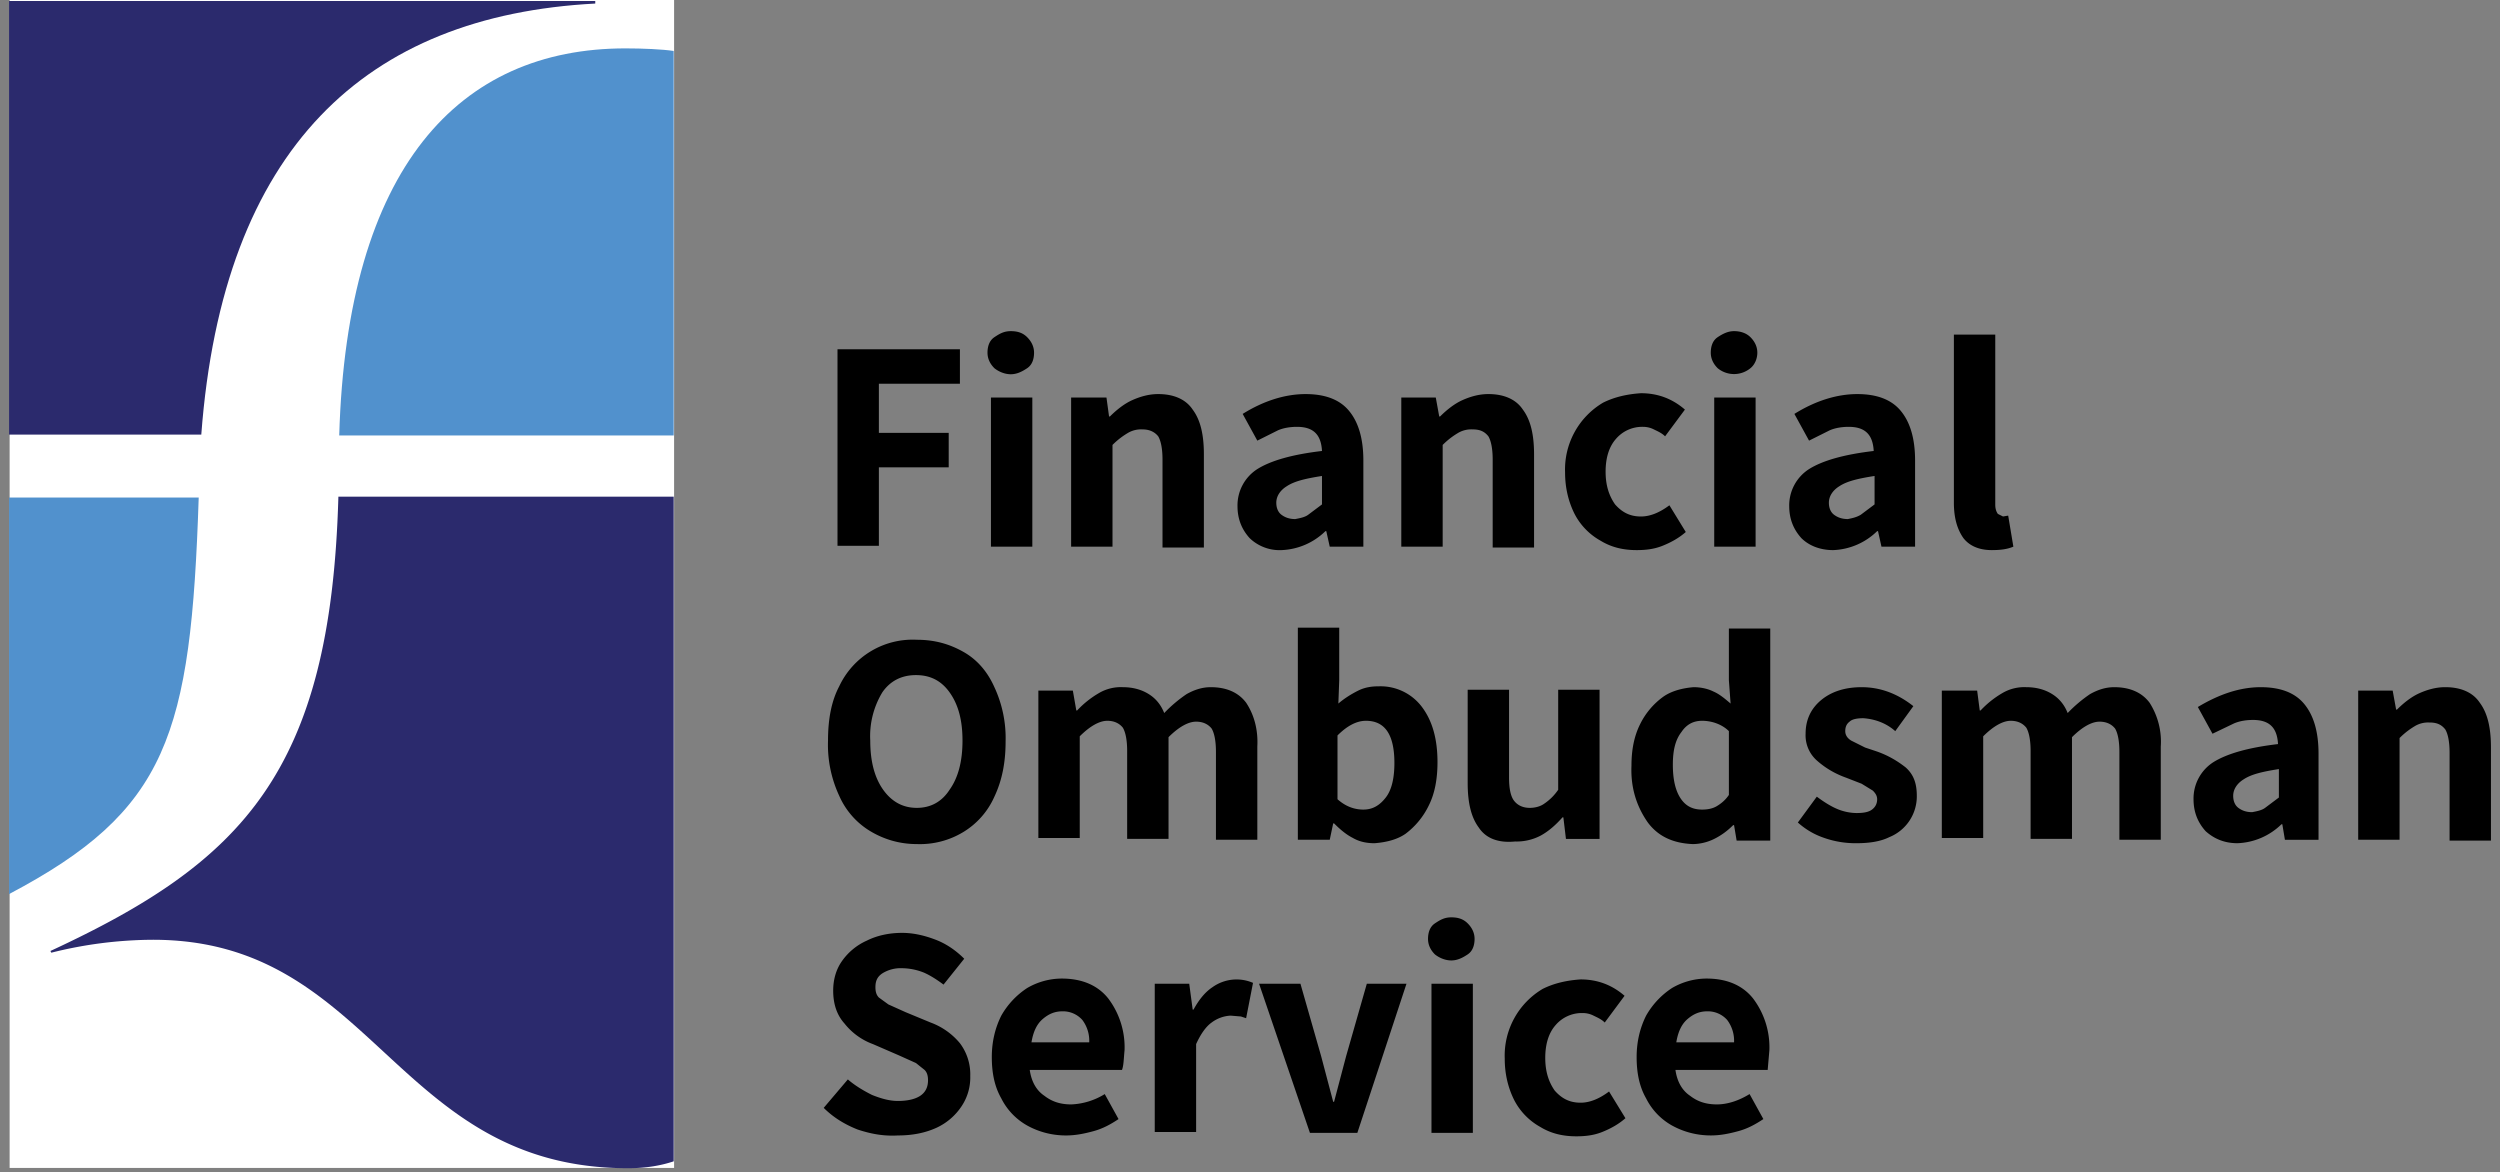
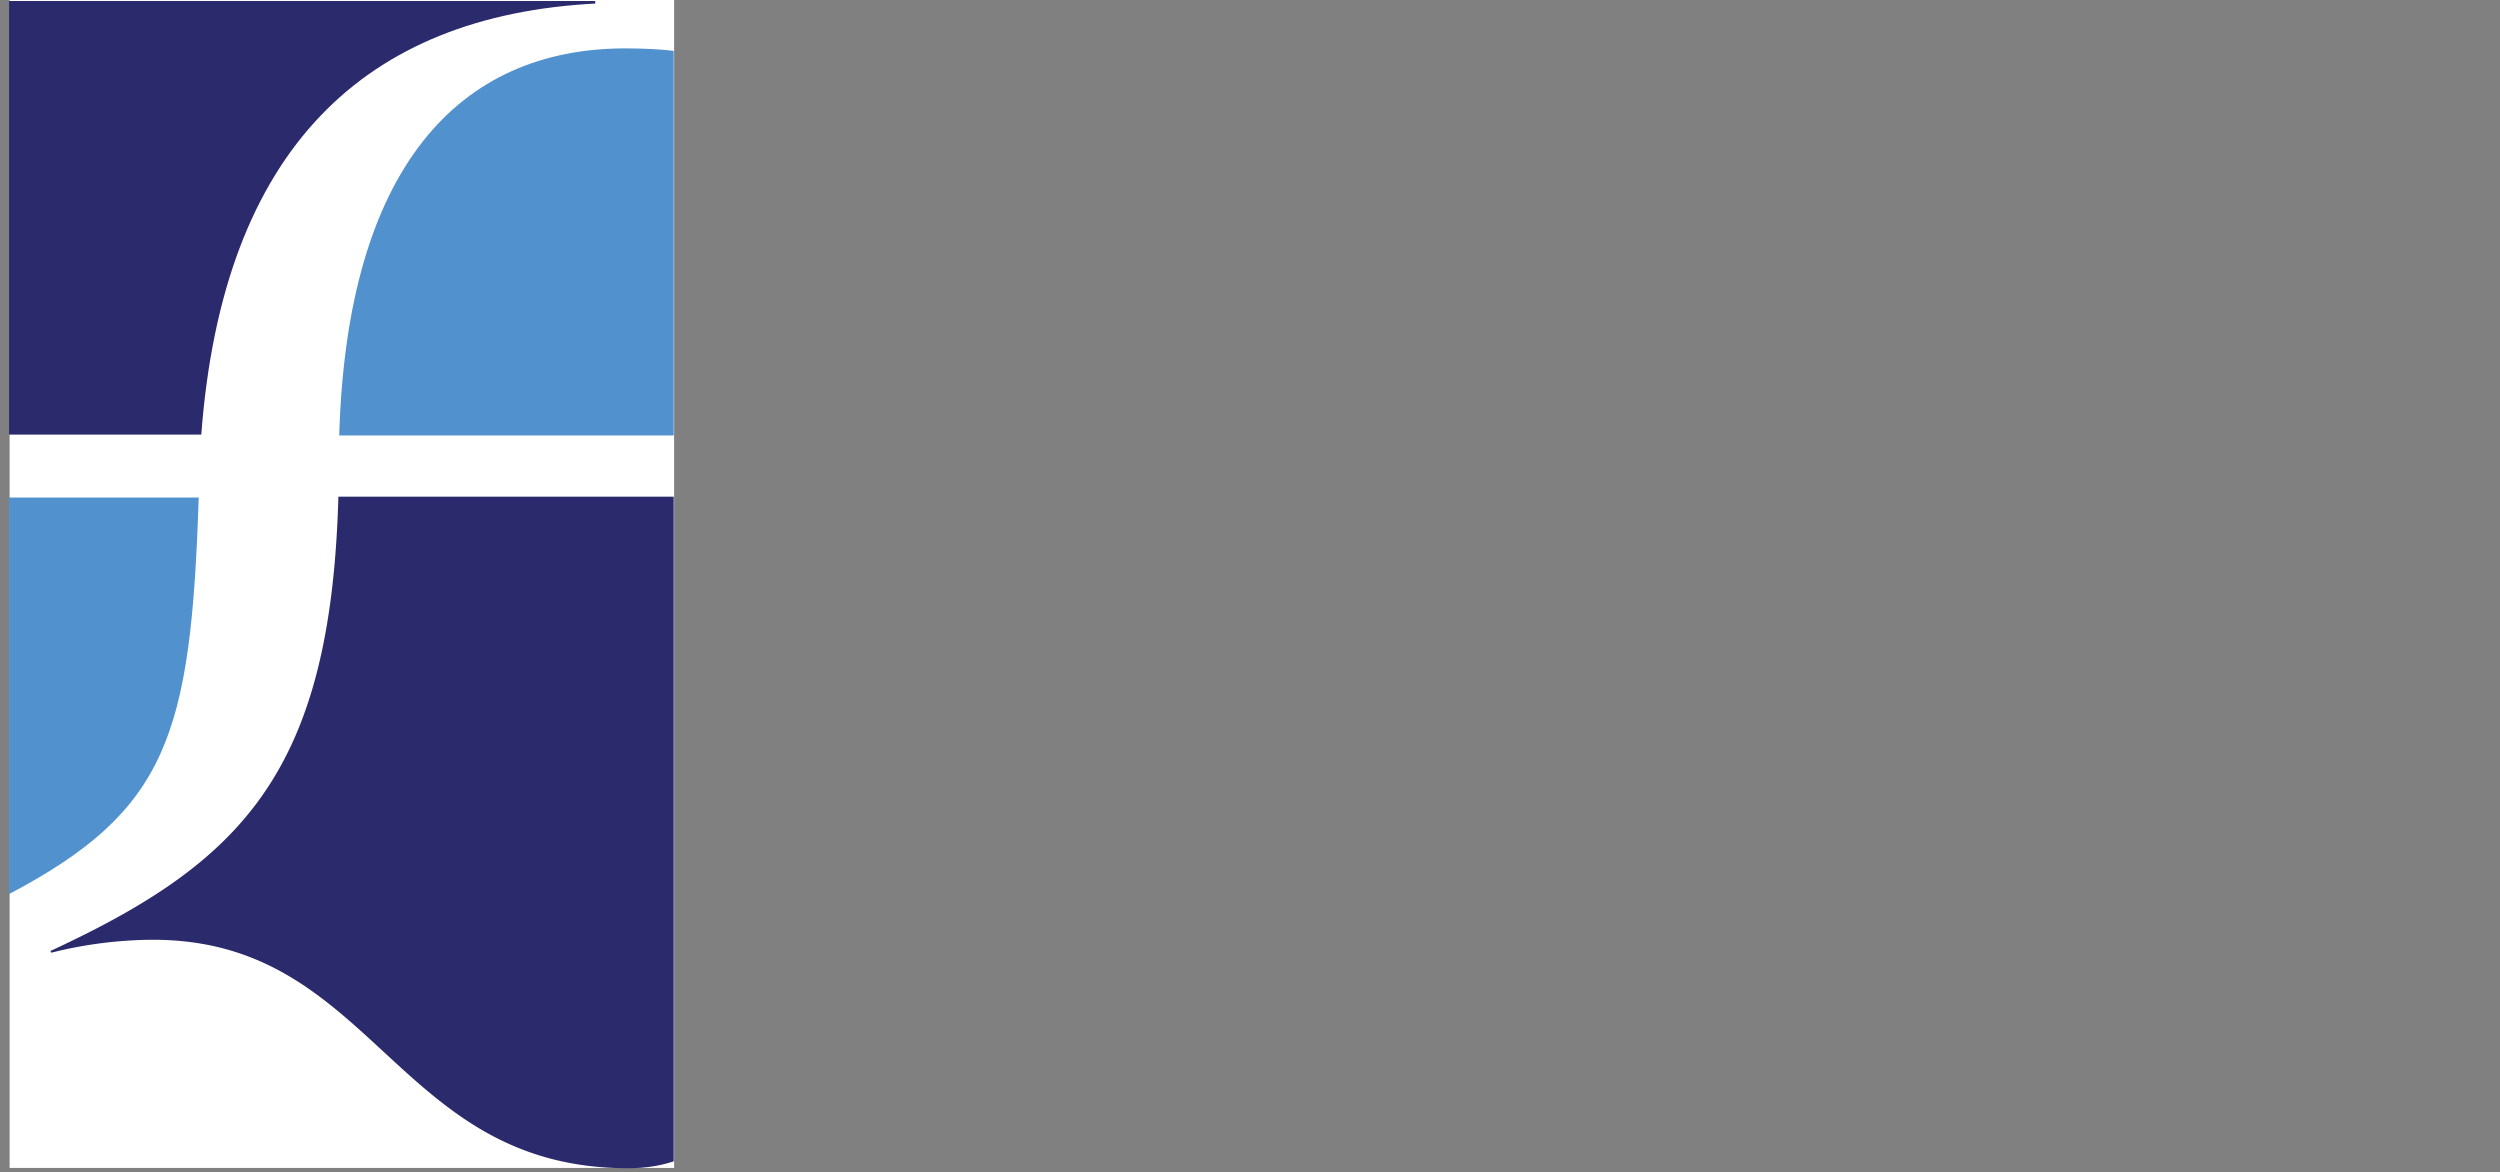
<svg xmlns="http://www.w3.org/2000/svg" width="290" height="136" version="1.1" viewBox="0 0 290 136">
  <rect x="0" y="0" width="290" height="136" fill="#808080" stroke="none" />
  <g transform="translate(1.05)">
    <rect x=".066" width="77.079" height="135.48" fill="#fff" />
    <path d="m71.5 5.613c-19.3 0-32.3 13.8-33.2 44.9h38.8v-44.6c-1.3-0.2-3.6-0.3-5.6-0.3" fill="#5191cd" />
-     <path d="m96.1 40.513h14.2v4h-9.4v5.7h8.1v4h-8.1v9.1h-4.8zm18.2 2.2c-0.5-0.5-0.8-1.1-0.8-1.8s0.2-1.4 0.8-1.8 1.1-0.7 1.9-0.7 1.4 0.2 1.9 0.7 0.8 1.1 0.8 1.8-0.2 1.4-0.8 1.8-1.2 0.7-1.9 0.7-1.4-0.3-1.9-0.7zm-0.4 3.4h4.8v17.3h-4.8zm9.5 0h3.9l0.3 2.2h0.1c0.8-0.8 1.7-1.5 2.6-1.9s1.9-0.7 3-0.7c1.8 0 3.2 0.6 4 1.8 0.9 1.2 1.3 2.9 1.3 5.2v10.8h-4.8v-10.2c0-1.3-0.2-2.2-0.5-2.7-0.4-0.5-1-0.8-1.8-0.8a3 3 0 0 0-1.7 0.4c-0.5 0.3-1.1 0.7-1.8 1.4v11.8h-4.8v-17.3zm20.5 16.3c-0.9-1-1.4-2.2-1.4-3.7a5 5 0 0 1 2.3-4.3c1.6-1 4.1-1.7 7.5-2.1-0.1-1.9-1-2.8-2.9-2.8-0.7 0-1.5 0.1-2.2 0.4l-2.4 1.2-1.7-3.1c2.4-1.5 4.9-2.3 7.3-2.3 2.2 0 3.9 0.6 5 1.9s1.7 3.2 1.7 5.8v10h-3.9l-0.4-1.8h-0.1a7.7 7.7 0 0 1-5.1 2.2 5 5 0 0 1-3.7-1.4zm6.8-2.7 1.6-1.2v-3.3c-1.9 0.3-3.2 0.6-4.1 1.2-0.8 0.5-1.2 1.2-1.2 1.9 0 0.6 0.2 1.1 0.6 1.4s0.9 0.5 1.6 0.5c0.5-0.1 1.1-0.2 1.5-0.5zm10.9-13.6h3.9l0.4 2.2h0.1c0.8-0.8 1.7-1.5 2.6-1.9s1.9-0.7 3-0.7c1.8 0 3.2 0.6 4 1.8 0.9 1.2 1.3 2.9 1.3 5.2v10.8h-4.8v-10.2c0-1.3-0.2-2.2-0.5-2.7-0.4-0.5-0.9-0.8-1.8-0.8a3 3 0 0 0-1.7 0.4c-0.5 0.3-1.1 0.7-1.8 1.4v11.8h-4.8v-17.3zm23 16.6a7.5 7.5 0 0 1-3-3.1c-0.7-1.4-1.1-3-1.1-4.8a9 9 0 0 1 4.4-8.1c1.4-0.7 2.9-1 4.4-1.1 1.9 0 3.6 0.6 5.1 1.9l-2.3 3.1c-0.4-0.4-0.9-0.6-1.3-0.8s-0.8-0.3-1.3-0.3a4 4 0 0 0-3.1 1.4c-0.8 0.9-1.2 2.2-1.2 3.8s0.4 2.8 1.1 3.8c0.8 0.9 1.7 1.4 3 1.4 1 0 2.1-0.4 3.3-1.3l1.9 3.1c-0.8 0.7-1.7 1.2-2.7 1.6s-2 0.5-3 0.5c-1.5 0-2.9-0.3-4.2-1.1zm13.6-20c-0.5-0.5-0.8-1.1-0.8-1.8s0.2-1.4 0.8-1.8 1.2-0.7 1.9-0.7 1.4 0.2 1.9 0.7 0.8 1.1 0.8 1.8-0.3 1.4-0.8 1.8a3 3 0 0 1-3.8 0zm-0.4 3.4h4.8v17.3h-4.8zm10.1 16.3c-0.9-1-1.4-2.2-1.4-3.7a5 5 0 0 1 2.3-4.3c1.6-1 4.1-1.7 7.5-2.1-0.1-1.9-1-2.8-2.9-2.8-0.7 0-1.5 0.1-2.2 0.4l-2.4 1.2-1.7-3.1c2.4-1.5 4.9-2.3 7.3-2.3 2.2 0 3.9 0.6 5 1.9s1.7 3.2 1.7 5.8v10h-3.9l-0.4-1.8h-0.1a7.7 7.7 0 0 1-5.1 2.2c-1.5 0-2.8-0.5-3.7-1.4zm6.9-2.7 1.6-1.2v-3.3c-1.9 0.3-3.2 0.6-4.1 1.2-0.8 0.5-1.2 1.2-1.2 1.9 0 0.6 0.2 1.1 0.6 1.4s0.9 0.5 1.6 0.5c0.5-0.1 1-0.2 1.5-0.5zm11.9 2.7c-0.7-1-1.1-2.3-1.1-4.1v-19.5h4.8v19.7c0 0.5 0.1 0.8 0.3 1.1l0.6 0.3 0.6-0.1 0.6 3.6c-0.7 0.3-1.5 0.4-2.5 0.4-1.5 0-2.6-0.5-3.3-1.4zm-126.8 34a9 9 0 0 1-3.6-4.1 14 14 0 0 1-1.3-6.4c0-2.5 0.4-4.6 1.3-6.3a9.4 9.4 0 0 1 9-5.4c2.1 0 3.8 0.5 5.4 1.4s2.8 2.3 3.6 4.1a14 14 0 0 1 1.3 6.3c0 2.4-0.4 4.5-1.3 6.4a9.1 9.1 0 0 1-3.6 4.1 9.7 9.7 0 0 1-5.4 1.4c-2.1 0-3.9-0.6-5.4-1.5zm9.2-4.8c1-1.4 1.5-3.3 1.5-5.7s-0.5-4.2-1.5-5.6-2.3-2-3.9-2c-1.7 0-3 0.7-3.9 2a9.8 9.8 0 0 0-1.4 5.6c0 2.4 0.5 4.3 1.5 5.7s2.3 2.1 3.9 2.1 2.9-0.7 3.8-2.1zm10.4-11.5h3.9l0.4 2.3h0.1a11 11 0 0 1 2.5-2 5 5 0 0 1 2.8-0.7c1.2 0 2.2 0.3 3 0.8s1.4 1.2 1.8 2.2a16 16 0 0 1 2.6-2.2c0.9-0.5 1.8-0.8 2.8-0.8 1.8 0 3.2 0.6 4.1 1.8 1 1.5 1.4 3.3 1.3 5.1v10.8h-4.8v-10.2c0-1.3-0.2-2.2-0.5-2.7-0.4-0.5-1-0.8-1.8-0.8-0.9 0-2 0.6-3.2 1.8v11.8h-4.8v-10.2c0-1.3-0.2-2.2-0.5-2.7-0.4-0.5-1-0.8-1.8-0.8-0.9 0-2 0.6-3.2 1.8v11.8h-4.8v-17.1zm36.4 17.1c-0.8-0.4-1.5-1-2.2-1.7h-0.1l-0.4 1.9h-3.7v-24.6h4.8v6.1l-0.1 2.7c0.7-0.6 1.5-1.1 2.3-1.5s1.6-0.5 2.4-0.5a6 6 0 0 1 5 2.4c1.2 1.6 1.8 3.7 1.8 6.4 0 1.9-0.3 3.6-1 5a9 9 0 0 1-2.7 3.3c-1 0.7-2.3 1-3.6 1.1-1 0-1.8-0.2-2.5-0.6zm3.8-4.7c0.7-0.9 1-2.3 1-4 0-3.3-1.1-4.9-3.3-4.9-1.1 0-2.2 0.6-3.3 1.7v7.4c0.9 0.8 1.9 1.2 3 1.2s1.9-0.5 2.6-1.4zm10.8 3.5c-0.9-1.2-1.3-2.9-1.3-5.2v-10.8h4.8v10.2c0 1.3 0.2 2.2 0.6 2.7s1 0.8 1.8 0.8c0.7 0 1.3-0.2 1.7-0.5a6 6 0 0 0 1.6-1.6v-11.6h4.8v17.3h-3.9l-0.3-2.5h-0.1c-0.8 0.9-1.6 1.6-2.5 2.1a6 6 0 0 1-3 0.7c-2 0.2-3.4-0.4-4.2-1.6zm19.6-0.6c-1.4-2-2-4.2-1.9-6.6 0-1.8 0.3-3.4 1-4.8a8.6 8.6 0 0 1 2.7-3.2c1-0.7 2.3-1 3.5-1.1 0.9 0 1.7 0.2 2.3 0.5 0.7 0.3 1.3 0.8 2 1.4l-0.2-2.7v-6h4.8v24.6h-3.9l-0.3-1.8h-0.1c-0.7 0.7-1.4 1.2-2.2 1.6s-1.7 0.6-2.5 0.6c-2.3-0.1-4-0.9-5.2-2.5zm8-1.9c0.5-0.3 1-0.7 1.4-1.3v-7.4c-0.8-0.8-2-1.2-3.1-1.2-1 0-1.8 0.4-2.4 1.3-0.7 0.9-1 2.1-1 3.8s0.3 3 0.9 3.9 1.4 1.3 2.5 1.3c0.6 0 1.2-0.1 1.7-0.4zm12.5 3.7c-1.2-0.4-2.2-1-3.1-1.8l2.2-3c0.8 0.6 1.6 1.1 2.3 1.4a6 6 0 0 0 2.3 0.5c0.8 0 1.4-0.1 1.8-0.4s0.6-0.7 0.6-1.2c0-0.4-0.2-0.7-0.5-1l-1.3-0.8-1.8-0.7c-1.4-0.5-2.5-1.2-3.4-2a3.9 3.9 0 0 1-1.3-3.1c0-1.6 0.6-2.9 1.8-3.9s2.8-1.5 4.7-1.5c2.1 0 4.1 0.7 6 2.2l-2.1 2.9c-1-0.9-2.3-1.4-3.7-1.5-0.7 0-1.3 0.1-1.6 0.4-0.4 0.3-0.5 0.7-0.5 1.1s0.2 0.8 0.7 1.1l1.6 0.8 1.2 0.4c1.5 0.5 2.6 1.2 3.5 1.9 0.9 0.8 1.3 1.8 1.3 3.3a5.1 5.1 0 0 1-3.2 4.8c-1 0.5-2.3 0.7-3.8 0.7a11 11 0 0 1-3.7-0.6zm13.8-17.1h3.9l0.3 2.3h0.1a11 11 0 0 1 2.5-2 5 5 0 0 1 2.8-0.7c1.2 0 2.2 0.3 3 0.8s1.4 1.2 1.8 2.2a16 16 0 0 1 2.6-2.2c0.9-0.5 1.8-0.8 2.8-0.8 1.8 0 3.2 0.6 4.1 1.8a8.4 8.4 0 0 1 1.3 5.1v10.8h-4.8v-10.2c0-1.3-0.2-2.2-0.5-2.7-0.4-0.5-1-0.8-1.8-0.8-0.9 0-2 0.6-3.2 1.8v11.8h-4.8v-10.2c0-1.3-0.2-2.2-0.5-2.7-0.4-0.5-1-0.8-1.8-0.8-0.9 0-2 0.6-3.2 1.8v11.8h-4.8v-17.1zm30.4 16.3c-0.9-1-1.4-2.2-1.4-3.7a5 5 0 0 1 2.3-4.3c1.6-1 4.1-1.7 7.5-2.1-0.1-1.9-1-2.8-2.9-2.8-0.7 0-1.5 0.1-2.2 0.4l-2.5 1.2-1.7-3.1c2.5-1.5 4.9-2.3 7.3-2.3 2.2 0 3.9 0.6 5 1.9s1.7 3.2 1.7 5.8v10h-3.9l-0.3-1.8h-0.1a7.7 7.7 0 0 1-5.1 2.2c-1.5 0-2.7-0.5-3.7-1.4zm6.9-2.7 1.6-1.2v-3.3c-1.9 0.3-3.2 0.6-4.1 1.2-0.8 0.5-1.2 1.2-1.2 1.9 0 0.6 0.2 1.1 0.6 1.4s0.9 0.5 1.6 0.5c0.5-0.1 1.1-0.2 1.5-0.5zm10.9-13.6h3.9l0.4 2.2h0.1c0.8-0.8 1.7-1.5 2.6-1.9s1.9-0.7 3-0.7c1.8 0 3.2 0.6 4 1.8 0.9 1.2 1.3 2.9 1.3 5.2v10.8h-4.8v-10.2c0-1.3-0.2-2.2-0.5-2.7-0.4-0.5-0.9-0.8-1.8-0.8a3 3 0 0 0-1.7 0.4c-0.5 0.3-1.1 0.7-1.8 1.4v11.8h-4.8v-17.3zm-174.2 50.9c-1.5-0.6-2.8-1.4-3.9-2.5l2.8-3.3c0.8 0.7 1.8 1.3 2.8 1.8 1 0.4 2 0.7 3 0.7 1.1 0 2-0.2 2.6-0.6s0.9-1 0.9-1.8c0-0.5-0.1-0.9-0.4-1.2l-1-0.8-2-0.9-3-1.3a7.5 7.5 0 0 1-3.3-2.4c-0.9-1-1.3-2.3-1.3-3.8 0-1.2 0.3-2.4 1-3.4a7 7 0 0 1 2.9-2.4c1.2-0.6 2.6-0.9 4.1-0.9 1.3 0 2.6 0.3 3.9 0.8s2.4 1.3 3.3 2.2l-2.4 3c-0.8-0.6-1.6-1.1-2.3-1.4a7 7 0 0 0-2.5-0.5 4 4 0 0 0-2.3 0.6c-0.6 0.4-0.8 0.9-0.8 1.6 0 0.5 0.1 0.9 0.4 1.2l1.1 0.8 2 0.9 2.9 1.2a8 8 0 0 1 3.4 2.4 6 6 0 0 1 1.2 3.8 6 6 0 0 1-1 3.5 7 7 0 0 1-2.9 2.5c-1.3 0.6-2.8 0.9-4.5 0.9-1.7 0.1-3.2-0.2-4.7-0.7zm30.7-6.9h-10.7c0.2 1.4 0.8 2.4 1.7 3 0.9 0.7 1.9 1 3.1 1a8 8 0 0 0 3.9-1.2l1.6 2.9c-0.9 0.6-1.8 1.1-2.9 1.4s-2.1 0.5-3.2 0.5c-1.6 0-3.1-0.4-4.4-1.1a7.4 7.4 0 0 1-3.1-3.2c-0.8-1.4-1.1-3-1.1-4.8s0.4-3.4 1.1-4.8a9.3 9.3 0 0 1 3-3.2 8 8 0 0 1 4-1.1c2.4 0 4.2 0.8 5.4 2.3a9.4 9.4 0 0 1 1.9 6c-0.1 1-0.1 1.8-0.3 2.3zm-3.8-3.2a4 4 0 0 0-0.8-2.6 3 3 0 0 0-2.3-1c-0.9 0-1.6 0.3-2.3 0.9s-1.1 1.5-1.3 2.7zm7.7-6.8h3.9l0.4 3h0.1c0.6-1.1 1.3-2 2.2-2.6a4.8 4.8 0 0 1 4.7-0.5l-0.8 4.1-0.6-0.2-1.2-0.1a4 4 0 0 0-2.2 0.8c-0.7 0.5-1.3 1.4-1.8 2.5v10.2h-4.8v-17.2zm12 0h4.8l2.4 8.4 1.4 5.3h0.1l1.4-5.3 2.4-8.4h4.6l-5.7 17.3h-5.5zm20.4-3.4c-0.5-0.5-0.8-1.1-0.8-1.8s0.2-1.4 0.8-1.8 1.1-0.7 1.9-0.7 1.4 0.2 1.9 0.7 0.8 1.1 0.8 1.8-0.2 1.4-0.8 1.8-1.2 0.7-1.9 0.7-1.4-0.3-1.9-0.7zm-0.4 3.4h4.8v17.3h-4.8zm12.6 16.6a7.5 7.5 0 0 1-3-3.1c-0.7-1.4-1.1-3-1.1-4.8a9 9 0 0 1 4.4-8.1c1.4-0.7 2.9-1 4.4-1.1 1.9 0 3.6 0.6 5.1 1.9l-2.3 3.1c-0.4-0.4-0.9-0.6-1.3-0.8s-0.8-0.3-1.3-0.3a4 4 0 0 0-3.1 1.4c-0.8 0.9-1.2 2.2-1.2 3.8s0.4 2.8 1.1 3.8c0.8 0.9 1.7 1.4 3 1.4 1 0 2.1-0.4 3.3-1.3l1.9 3.1c-0.8 0.7-1.7 1.2-2.7 1.6s-2 0.5-3 0.5c-1.5 0-2.9-0.3-4.2-1.1zm26.4-6.6h-10.7c0.2 1.4 0.8 2.4 1.7 3 0.9 0.7 1.9 1 3.1 1s2.5-0.4 3.8-1.2l1.6 2.9c-0.9 0.6-1.8 1.1-2.9 1.4s-2.1 0.5-3.2 0.5c-1.6 0-3.1-0.4-4.4-1.1a7.4 7.4 0 0 1-3.1-3.2c-0.8-1.4-1.1-3-1.1-4.8s0.4-3.4 1.1-4.8a9.3 9.3 0 0 1 3-3.2 8 8 0 0 1 4-1.1c2.4 0 4.2 0.8 5.4 2.3a9.4 9.4 0 0 1 1.9 6zm-3.9-3.2a4 4 0 0 0-0.8-2.6 3 3 0 0 0-2.3-1c-0.9 0-1.6 0.3-2.3 0.9s-1.1 1.5-1.3 2.7z" />
    <path d="m22.3 50.413c2.5-33.3 19.1-48.6 45.7-50v-0.3h-68v50.3z" fill="#2b2a6d" />
    <path d="m22 57.713h-22v46c18.4-9.7 21.1-18.4 22-46z" fill="#5191cd" />
    <path d="m38.2 57.713c-0.9 31.9-11.2 42.3-33.4 52.6l0.1 0.2a49 49 0 0 1 11.8-1.5c25.7 0 28 26.5 55.1 26.5 2.1 0 3.8-0.3 5.3-0.8v-77.1h-38.9z" fill="#2b2a6d" />
  </g>
</svg>